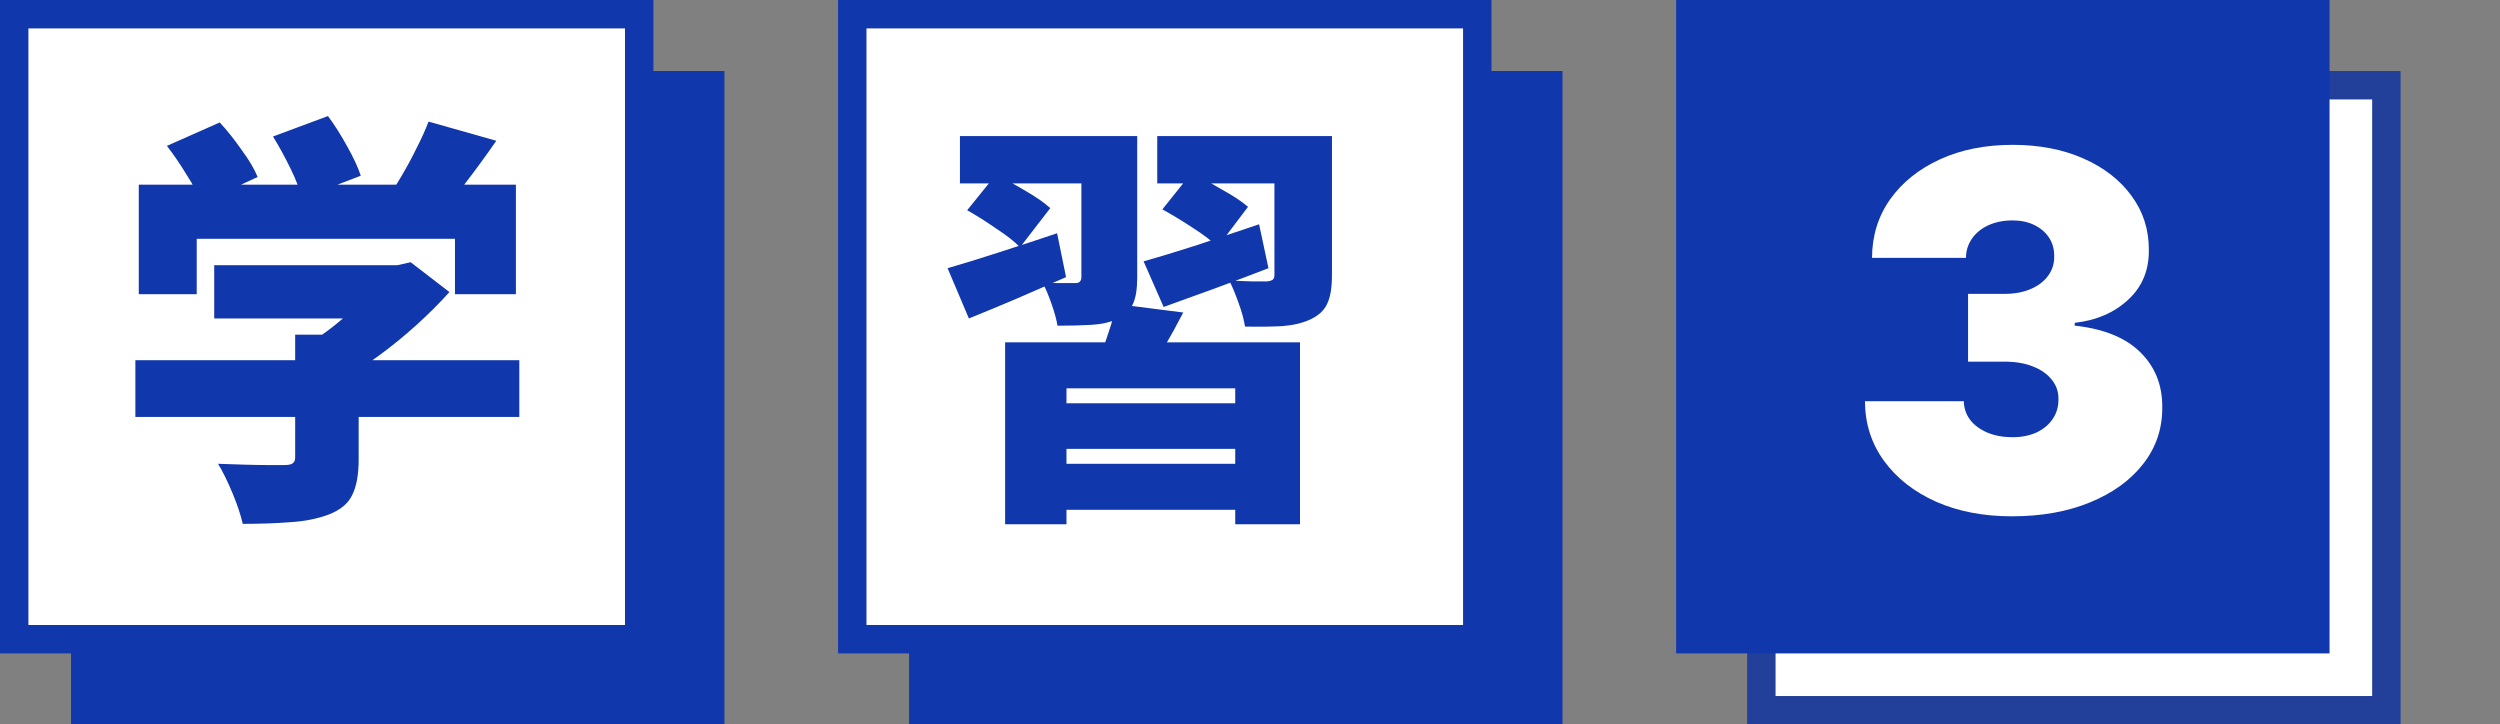
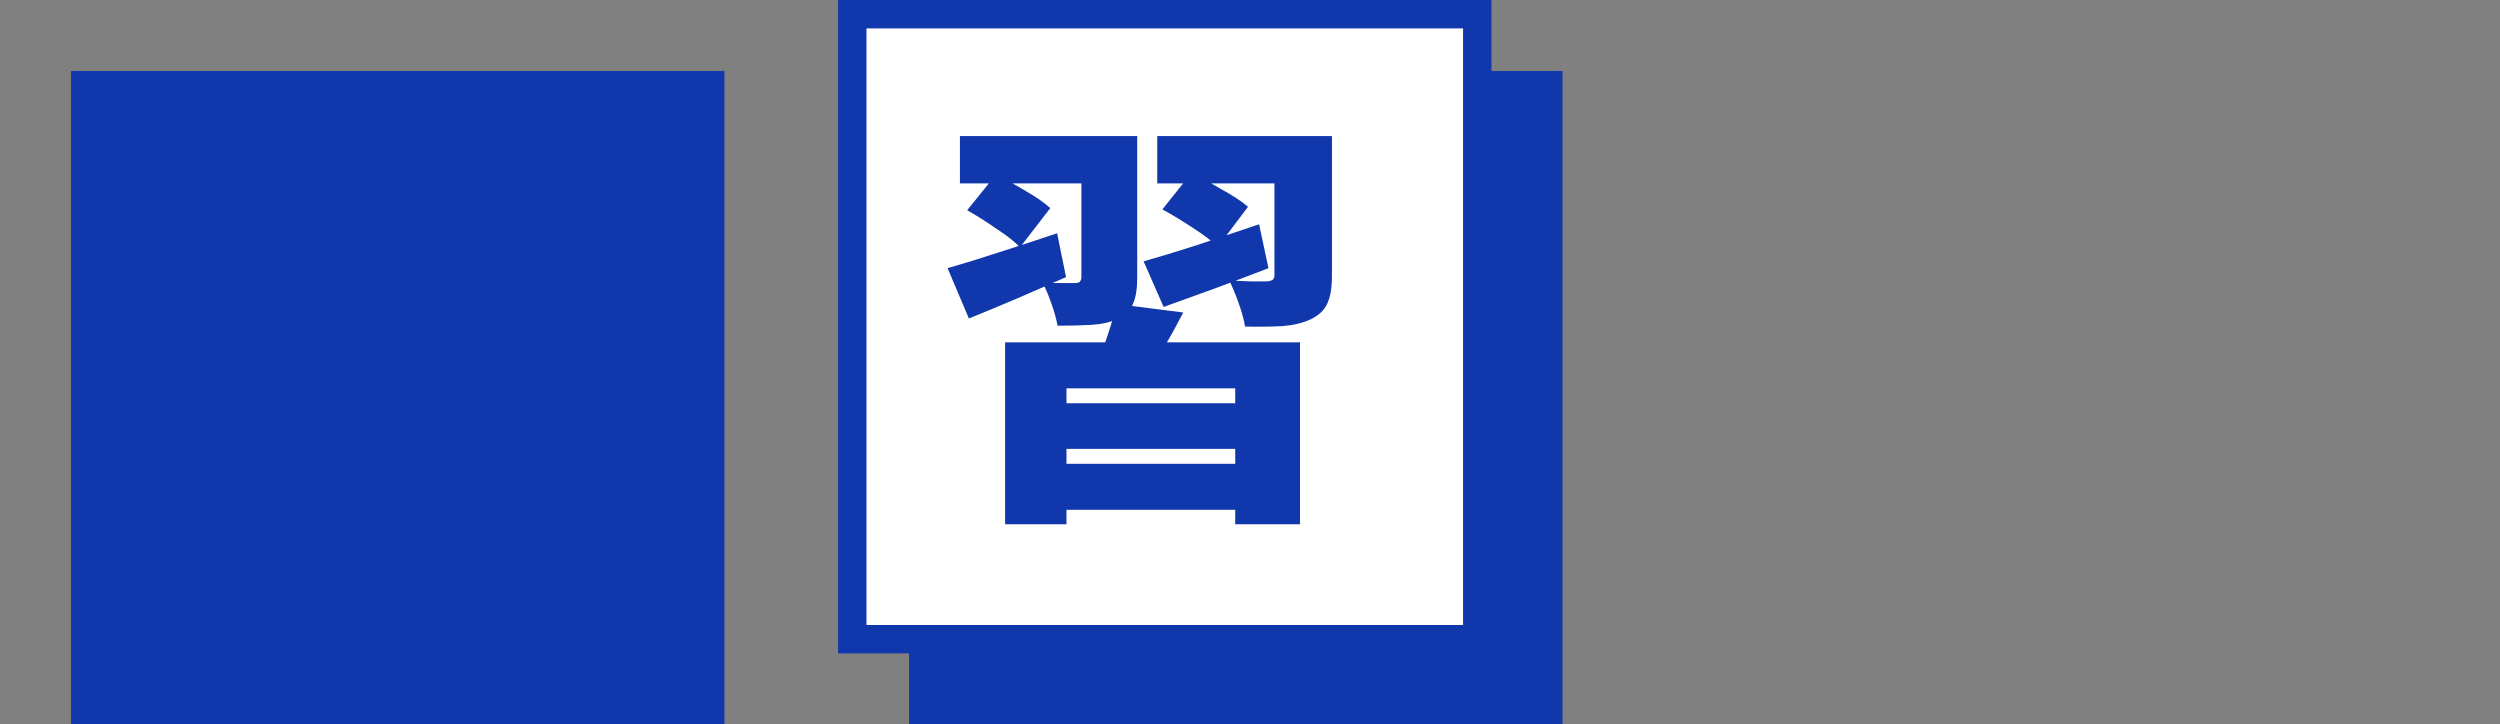
<svg xmlns="http://www.w3.org/2000/svg" width="176" height="51" viewBox="0 0 176 51" fill="none">
  <rect x="0" y="0" width="176" height="51" fill="#808080" stroke="none" />
  <rect x="5" y="5" width="46" height="46" fill="#1137AD" />
  <rect x="64" y="5" width="46" height="46" fill="#1137AD" />
-   <rect x="124" y="6" width="44" height="44" fill="white" stroke="#223F9A" stroke-width="2" />
-   <rect x="1" y="1" width="44" height="44" fill="white" stroke="#1137AD" stroke-width="2" />
  <rect x="60" y="1" width="44" height="44" fill="white" stroke="#1137AD" stroke-width="2" />
-   <rect x="119" y="1" width="44" height="44" fill="#1137AD" stroke="#1137AD" stroke-width="2" />
  <path d="M15.08 18.67H28.34V22.42H15.08V18.67ZM9.53 25.36H36.56V29.35H9.53V25.36ZM20.78 23.56H25.25V32.35C25.25 33.41 25.1 34.24 24.8 34.84C24.52 35.44 23.97 35.9 23.15 36.22C22.35 36.52 21.45 36.7 20.45 36.76C19.45 36.84 18.33 36.88 17.09 36.88C16.95 36.26 16.71 35.54 16.37 34.72C16.03 33.9 15.69 33.21 15.35 32.65C15.91 32.67 16.51 32.69 17.15 32.71C17.81 32.73 18.4 32.74 18.92 32.74C19.44 32.74 19.8 32.74 20 32.74C20.3 32.74 20.5 32.7 20.6 32.62C20.72 32.54 20.78 32.4 20.78 32.2V23.56ZM26.9 18.67H27.98L28.91 18.46L31.64 20.56C30.96 21.32 30.19 22.09 29.33 22.87C28.47 23.65 27.56 24.39 26.6 25.09C25.66 25.77 24.69 26.37 23.69 26.89C23.43 26.51 23.06 26.07 22.58 25.57C22.12 25.07 21.73 24.67 21.41 24.37C22.15 23.95 22.88 23.45 23.6 22.87C24.32 22.29 24.97 21.7 25.55 21.1C26.13 20.5 26.58 19.96 26.9 19.48V18.67ZM9.77 13H36.32V20.71H32.03V16.81H13.85V20.71H9.77V13ZM30.17 8.56L34.94 9.91C34.22 10.95 33.49 11.95 32.75 12.91C32.03 13.87 31.37 14.68 30.77 15.34L27.17 14.08C27.55 13.56 27.92 12.99 28.28 12.37C28.66 11.73 29.01 11.08 29.33 10.42C29.67 9.76 29.95 9.14 30.17 8.56ZM11.75 10.27L15.47 8.62C15.99 9.18 16.5 9.82 17 10.54C17.52 11.24 17.9 11.88 18.14 12.46L14.18 14.29C13.98 13.73 13.64 13.08 13.16 12.34C12.7 11.58 12.23 10.89 11.75 10.27ZM19.22 9.61L23.09 8.17C23.55 8.79 24 9.5 24.44 10.3C24.88 11.08 25.2 11.77 25.4 12.37L21.26 13.96C21.12 13.38 20.85 12.68 20.45 11.86C20.05 11.04 19.64 10.29 19.22 9.61ZM70.76 24.1H91.52V36.91H86.96V27.34H75.08V36.91H70.76V24.1ZM72.92 28.39H88.07V31.6H72.92V28.39ZM73.16 32.65H88.31V35.89H73.16V32.65ZM78.59 21.4L83.3 22C82.88 22.82 82.45 23.6 82.01 24.34C81.57 25.08 81.18 25.71 80.84 26.23L77.27 25.51C77.53 24.89 77.78 24.21 78.02 23.47C78.28 22.71 78.47 22.02 78.59 21.4ZM67.58 9.58H77.06V12.91H67.58V9.58ZM76.13 9.58H80.06V19.54C80.06 20.34 79.96 20.96 79.76 21.4C79.56 21.84 79.2 22.19 78.68 22.45C78.16 22.69 77.54 22.83 76.82 22.87C76.12 22.91 75.33 22.93 74.45 22.93C74.37 22.47 74.23 21.96 74.03 21.4C73.83 20.82 73.62 20.32 73.4 19.9C73.82 19.92 74.26 19.93 74.72 19.93C75.2 19.93 75.52 19.93 75.68 19.93C75.84 19.93 75.95 19.9 76.01 19.84C76.09 19.76 76.13 19.65 76.13 19.51V9.58ZM81.47 9.58H91.76V12.91H81.47V9.58ZM89.72 9.58H93.77V19.39C93.77 20.25 93.66 20.91 93.44 21.37C93.24 21.83 92.85 22.2 92.27 22.48C91.71 22.74 91.04 22.9 90.26 22.96C89.5 23 88.63 23.01 87.65 22.99C87.57 22.49 87.42 21.94 87.2 21.34C86.98 20.72 86.76 20.19 86.54 19.75C87.02 19.77 87.54 19.79 88.1 19.81C88.66 19.81 89.03 19.81 89.21 19.81C89.39 19.79 89.52 19.75 89.6 19.69C89.68 19.63 89.72 19.52 89.72 19.36V9.58ZM80.51 18.4C81.57 18.1 82.82 17.72 84.26 17.26C85.7 16.78 87.16 16.29 88.64 15.79L89.3 18.88C88.06 19.36 86.79 19.84 85.49 20.32C84.21 20.78 83.02 21.21 81.92 21.61L80.51 18.4ZM81.83 14.74L83.87 12.19C84.51 12.49 85.22 12.87 86 13.33C86.8 13.77 87.42 14.18 87.86 14.56L85.73 17.38C85.33 16.98 84.74 16.53 83.96 16.03C83.2 15.53 82.49 15.1 81.83 14.74ZM66.71 18.88C67.69 18.6 68.86 18.24 70.22 17.8C71.6 17.36 73 16.9 74.42 16.42L75.05 19.51C73.89 20.01 72.72 20.52 71.54 21.04C70.36 21.54 69.25 22 68.21 22.42L66.71 18.88ZM68.09 14.8L70.1 12.31C70.74 12.61 71.43 12.98 72.17 13.42C72.93 13.86 73.52 14.27 73.94 14.65L71.81 17.41C71.43 17.01 70.87 16.57 70.13 16.09C69.41 15.59 68.73 15.16 68.09 14.8Z" fill="#1137AD" />
-   <path d="M141.634 36.348C139.628 36.348 137.847 36.004 136.289 35.316C134.74 34.62 133.522 33.663 132.635 32.445C131.748 31.227 131.301 29.827 131.293 28.244H138.253C138.261 28.733 138.41 29.172 138.7 29.562C138.999 29.943 139.405 30.241 139.918 30.457C140.432 30.672 141.02 30.78 141.683 30.78C142.321 30.78 142.885 30.668 143.374 30.444C143.862 30.212 144.244 29.893 144.517 29.487C144.79 29.081 144.923 28.617 144.915 28.095C144.923 27.581 144.766 27.126 144.442 26.728C144.128 26.33 143.684 26.02 143.113 25.796C142.541 25.572 141.882 25.46 141.136 25.46H138.551V20.688H141.136C141.824 20.688 142.429 20.576 142.951 20.352C143.481 20.128 143.891 19.817 144.181 19.42C144.48 19.022 144.625 18.566 144.616 18.053C144.625 17.555 144.505 17.116 144.256 16.735C144.007 16.354 143.659 16.056 143.212 15.84C142.773 15.625 142.263 15.517 141.683 15.517C141.054 15.517 140.49 15.629 139.993 15.853C139.504 16.076 139.119 16.387 138.837 16.785C138.555 17.183 138.41 17.638 138.402 18.152H131.79C131.798 16.594 132.225 15.219 133.07 14.026C133.923 12.832 135.092 11.896 136.575 11.217C138.058 10.537 139.761 10.197 141.683 10.197C143.564 10.197 145.225 10.517 146.667 11.155C148.117 11.793 149.248 12.671 150.06 13.789C150.881 14.9 151.287 16.172 151.278 17.605C151.295 19.03 150.806 20.199 149.812 21.11C148.826 22.021 147.575 22.56 146.058 22.726V22.925C148.113 23.148 149.658 23.778 150.694 24.814C151.73 25.841 152.24 27.134 152.223 28.692C152.231 30.183 151.784 31.505 150.881 32.657C149.986 33.808 148.739 34.712 147.14 35.366C145.549 36.021 143.713 36.348 141.634 36.348Z" fill="white" />
</svg>